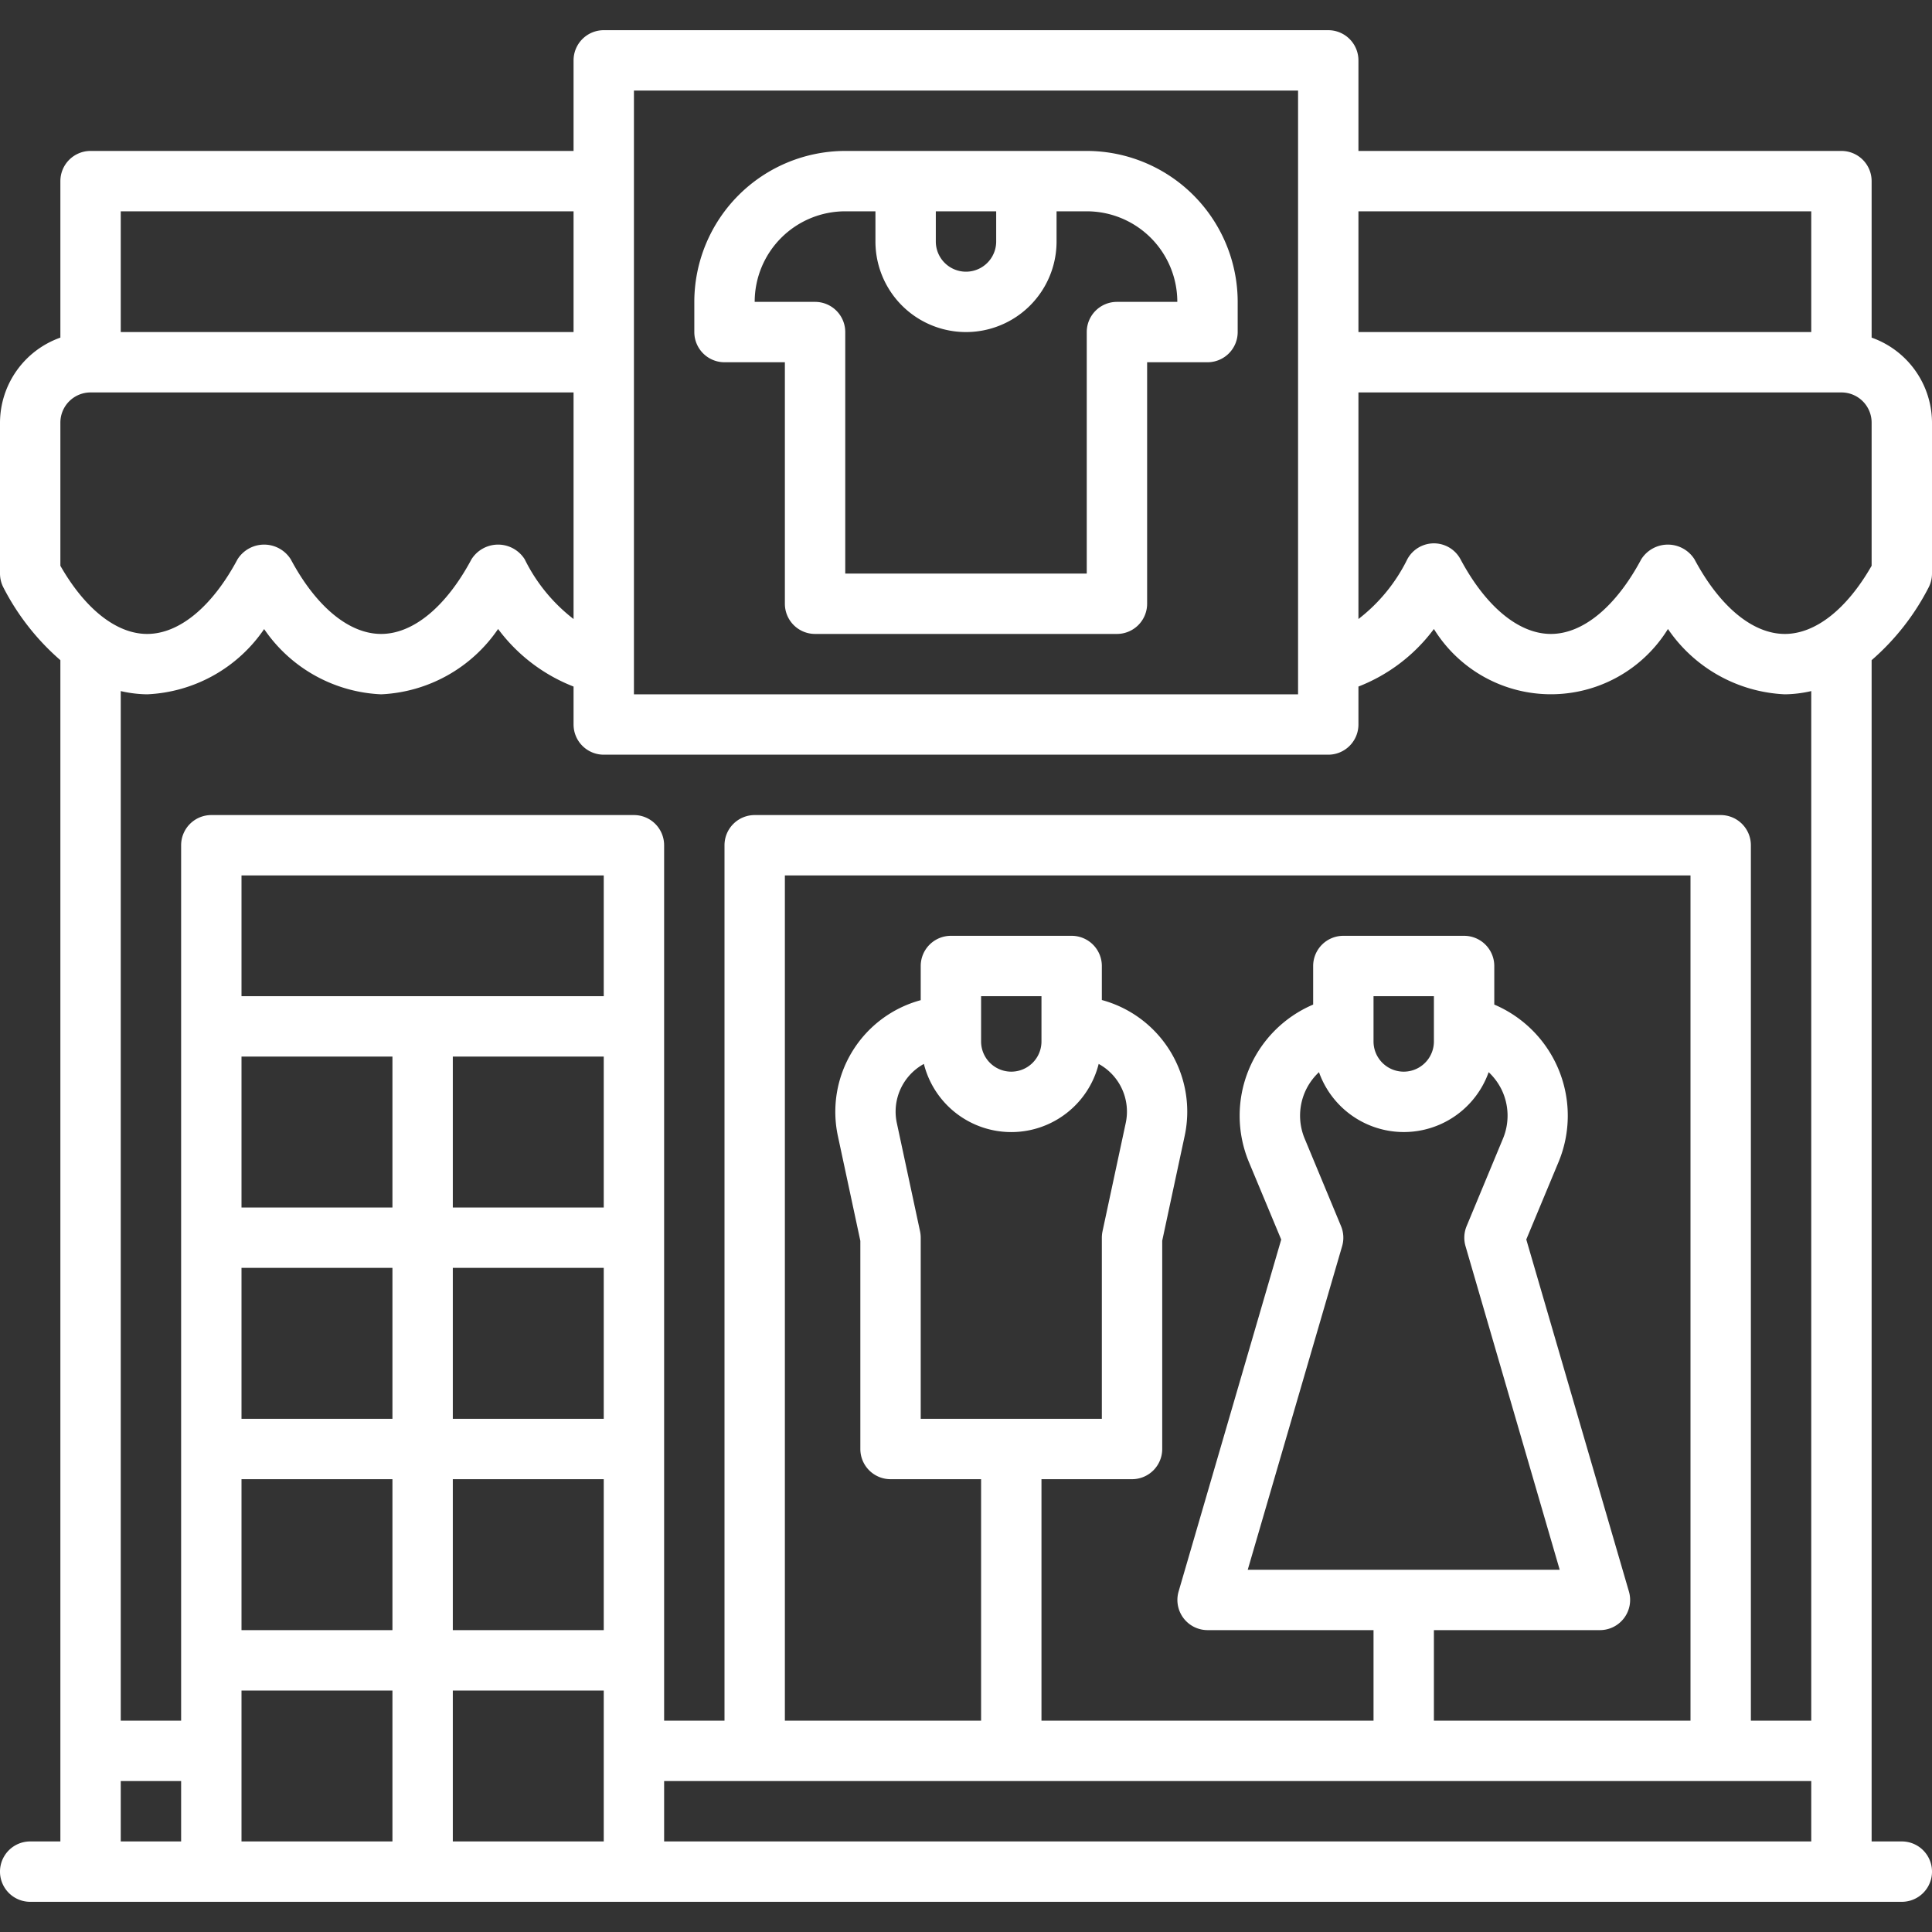
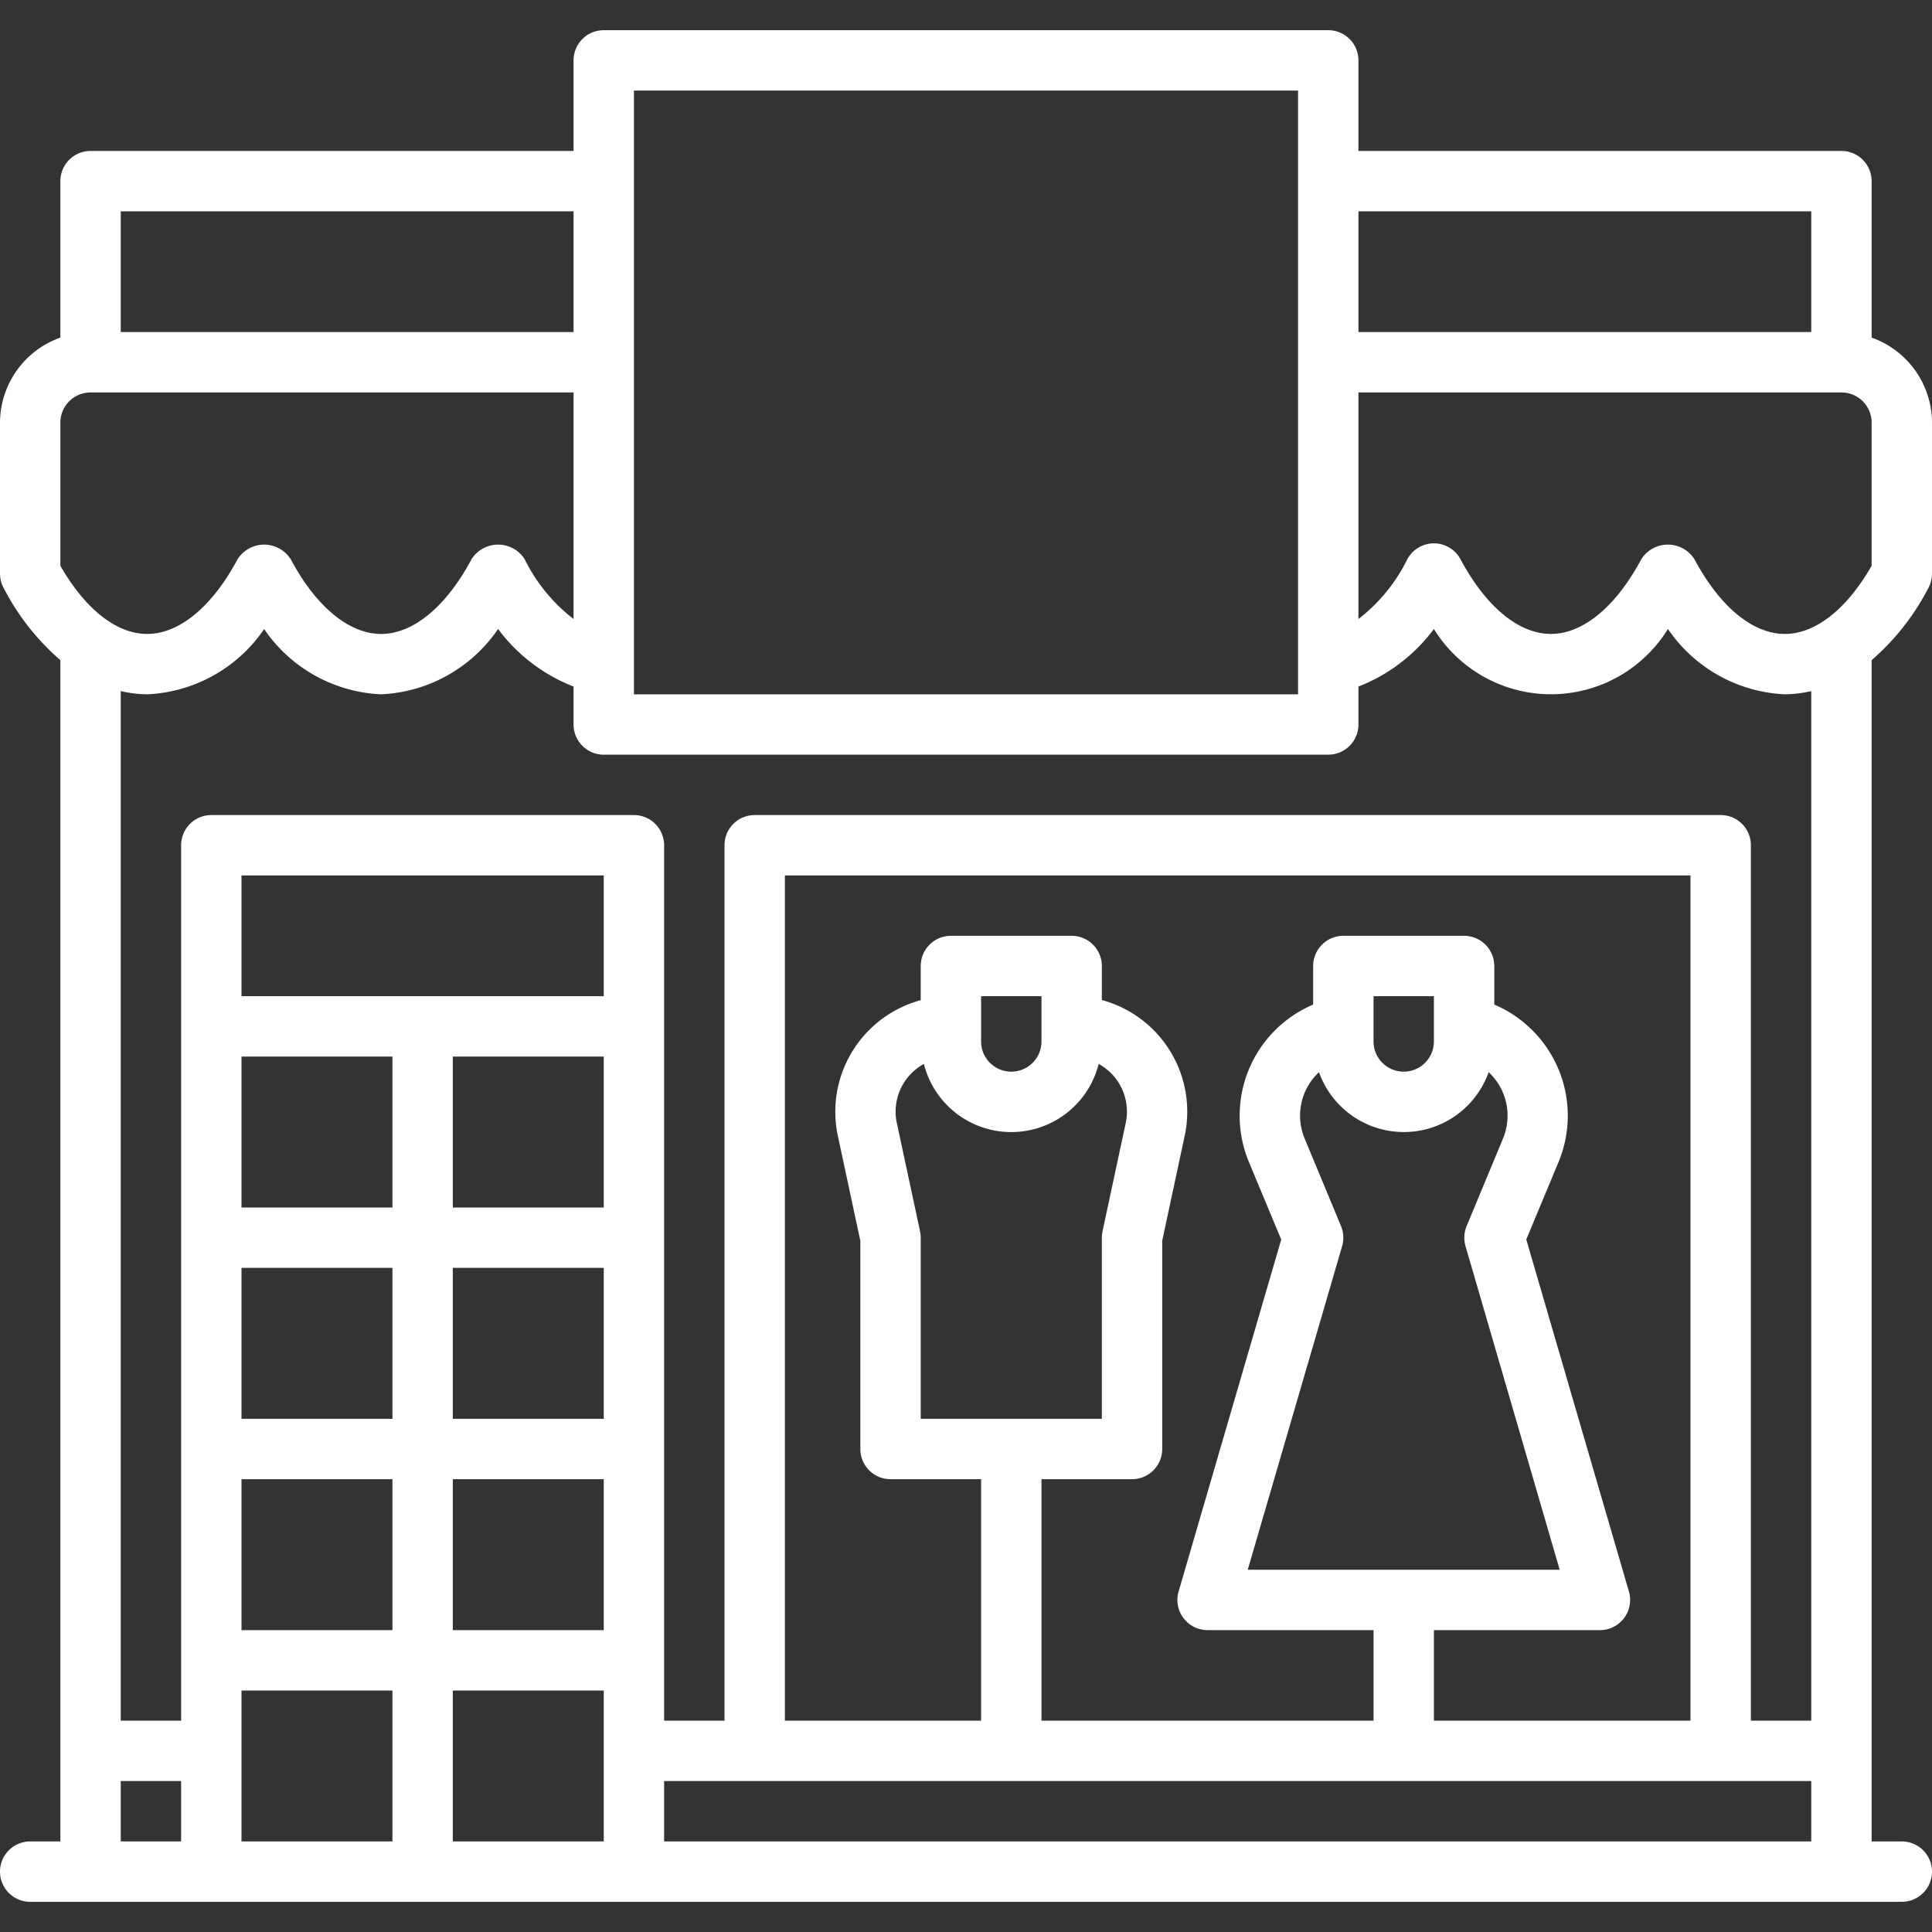
<svg xmlns="http://www.w3.org/2000/svg" width="512" height="512" x="0" y="0" viewBox="0 0 64 64" style="enable-background:new 0 0 512 512" xml:space="preserve" class="">
  <rect x="0" y="0" width="64" height="64" fill="#333333" stroke="none" />
  <g>
-     <path d="M36 5h-8a5.006 5.006 0 0 0-5 5v1a1 1 0 0 0 1 1h2v8a1 1 0 0 0 1 1h10a1 1 0 0 0 1-1v-8h2a1 1 0 0 0 1-1v-1a5.006 5.006 0 0 0-5-5Zm-5 2h2v1a1 1 0 0 1-2 0Zm6 3a1 1 0 0 0-1 1v8h-8v-8a1 1 0 0 0-1-1h-2a3 3 0 0 1 3-3h1v1a3 3 0 0 0 6 0V7h1a3 3 0 0 1 3 3Z" fill="#ffffff" opacity="1" data-original="#000000" class="" />
    <path d="M63.882 19.472A1.01 1.01 0 0 0 64 19v-5a3 3 0 0 0-2-2.816V6a1 1 0 0 0-1-1H45V2a1 1 0 0 0-1-1H20a1 1 0 0 0-1 1v3H3a1 1 0 0 0-1 1v5.184A3 3 0 0 0 0 14v5a1.01 1.01 0 0 0 .118.472A8.048 8.048 0 0 0 2 21.869V61H1a1 1 0 0 0 0 2h62a1 1 0 0 0 0-2h-1V21.869a8.048 8.048 0 0 0 1.882-2.397ZM45 7h15v4H45ZM21 3h22v20H21ZM4 7h15v4H4ZM2 18.742V14a1 1 0 0 1 1-1h16v7.506a5.645 5.645 0 0 1-1.618-1.978 1.042 1.042 0 0 0-1.764 0C14.778 20.1 13.687 21 12.625 21s-2.153-.9-2.993-2.472a1.042 1.042 0 0 0-1.764 0C7.028 20.1 5.937 21 4.875 21 3.862 21 2.823 20.181 2 18.742ZM6 61H4v-2h2Zm7 0H8v-5h5Zm0-7H8v-5h5Zm0-7H8v-5h5Zm0-7H8v-5h5Zm7 21h-5v-5h5Zm0-7h-5v-5h5Zm0-7h-5v-5h5Zm0-7h-5v-5h5Zm0-7H8v-4h12Zm40 28H22v-2h38ZM44.423 40.616l-1.2-2.888a1.974 1.974 0 0 1 .044-1.637 2 2 0 0 1 .426-.574 2.983 2.983 0 0 0 5.621 0 2.016 2.016 0 0 1 .426.574 1.978 1.978 0 0 1 .044 1.637l-1.2 2.888a1 1 0 0 0-.037.664L51.667 52H41.333l3.127-10.72a1 1 0 0 0-.037-.664ZM45.5 34.5V33h2v1.5a1 1 0 0 1-2 0Zm2 19.5H53a1 1 0 0 0 .96-1.28l-3.4-11.661 1.066-2.559a4 4 0 0 0-2.126-5.222V32a1 1 0 0 0-1-1h-4a1 1 0 0 0-1 1v1.278a4 4 0 0 0-2.126 5.222l1.068 2.562-3.4 11.661A1 1 0 0 0 40 54h5.5v3h-11v-8h3a1 1 0 0 0 1-1v-6.9l.744-3.473a3.83 3.83 0 0 0-2.744-4.5V32a1 1 0 0 0-1-1h-4a1 1 0 0 0-1 1v1.132a3.83 3.83 0 0 0-2.744 4.5l.744 3.473V48a1 1 0 0 0 1 1h3v8H26V29h30v28h-8.5ZM30.478 40.79l-.767-3.578a1.8 1.8 0 0 1 .894-1.968 2.985 2.985 0 0 0 5.79 0 1.8 1.8 0 0 1 .894 1.968l-.767 3.578a1.062 1.062 0 0 0-.022.21v6h-6v-6a1.062 1.062 0 0 0-.022-.21ZM32.5 34.5V33h2v1.5a1 1 0 0 1-2 0ZM60 57h-2V28a1 1 0 0 0-1-1H25a1 1 0 0 0-1 1v29h-2V28a1 1 0 0 0-1-1H7a1 1 0 0 0-1 1v29H4V22.893a4.075 4.075 0 0 0 .875.107 4.955 4.955 0 0 0 3.875-2.161A4.953 4.953 0 0 0 12.625 23a4.961 4.961 0 0 0 3.875-2.164 5.685 5.685 0 0 0 2.5 1.907V24a1 1 0 0 0 1 1h24a1 1 0 0 0 1-1v-1.257a5.685 5.685 0 0 0 2.5-1.907 4.556 4.556 0 0 0 7.753 0A4.956 4.956 0 0 0 59.125 23a4.075 4.075 0 0 0 .875-.107Zm-.875-36c-1.062 0-2.153-.9-2.993-2.472a1.042 1.042 0 0 0-1.764 0C53.528 20.1 52.437 21 51.375 21s-2.153-.9-2.993-2.472a1 1 0 0 0-1.764 0A5.645 5.645 0 0 1 45 20.506V13h16a1 1 0 0 1 1 1v4.742C61.177 20.181 60.138 21 59.125 21Z" fill="#ffffff" opacity="1" data-original="#000000" class="" />
  </g>
</svg>